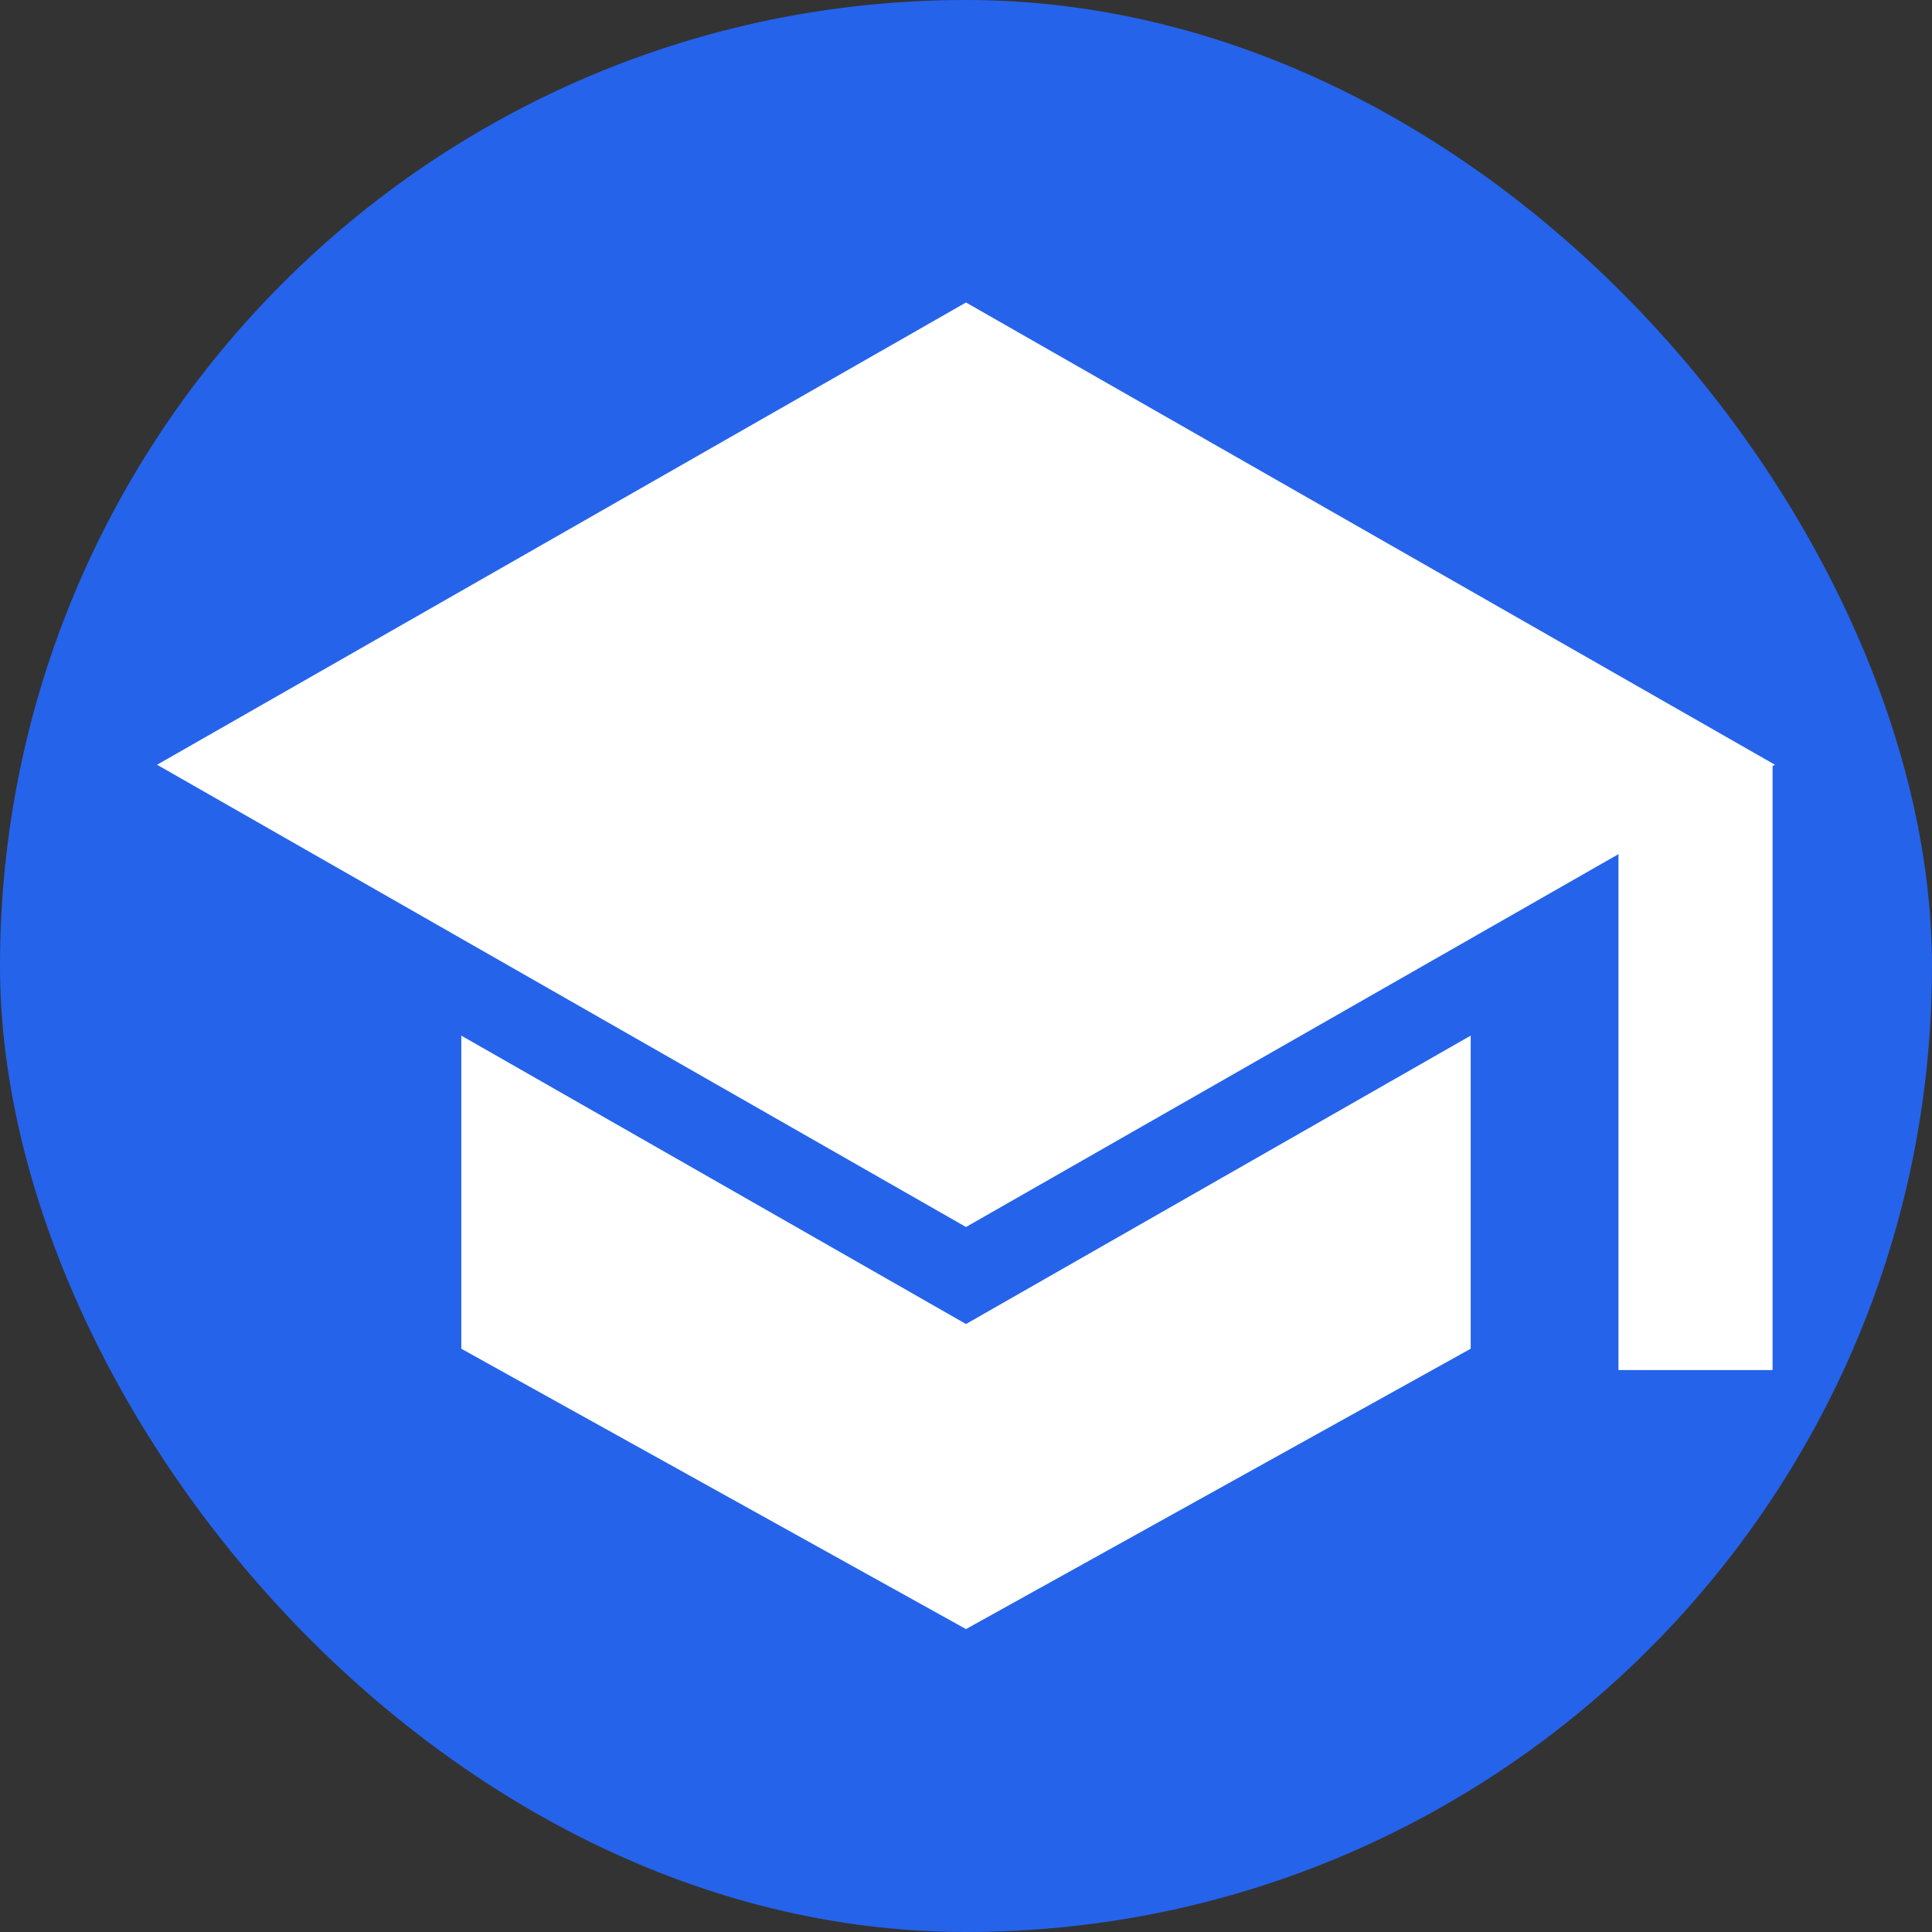
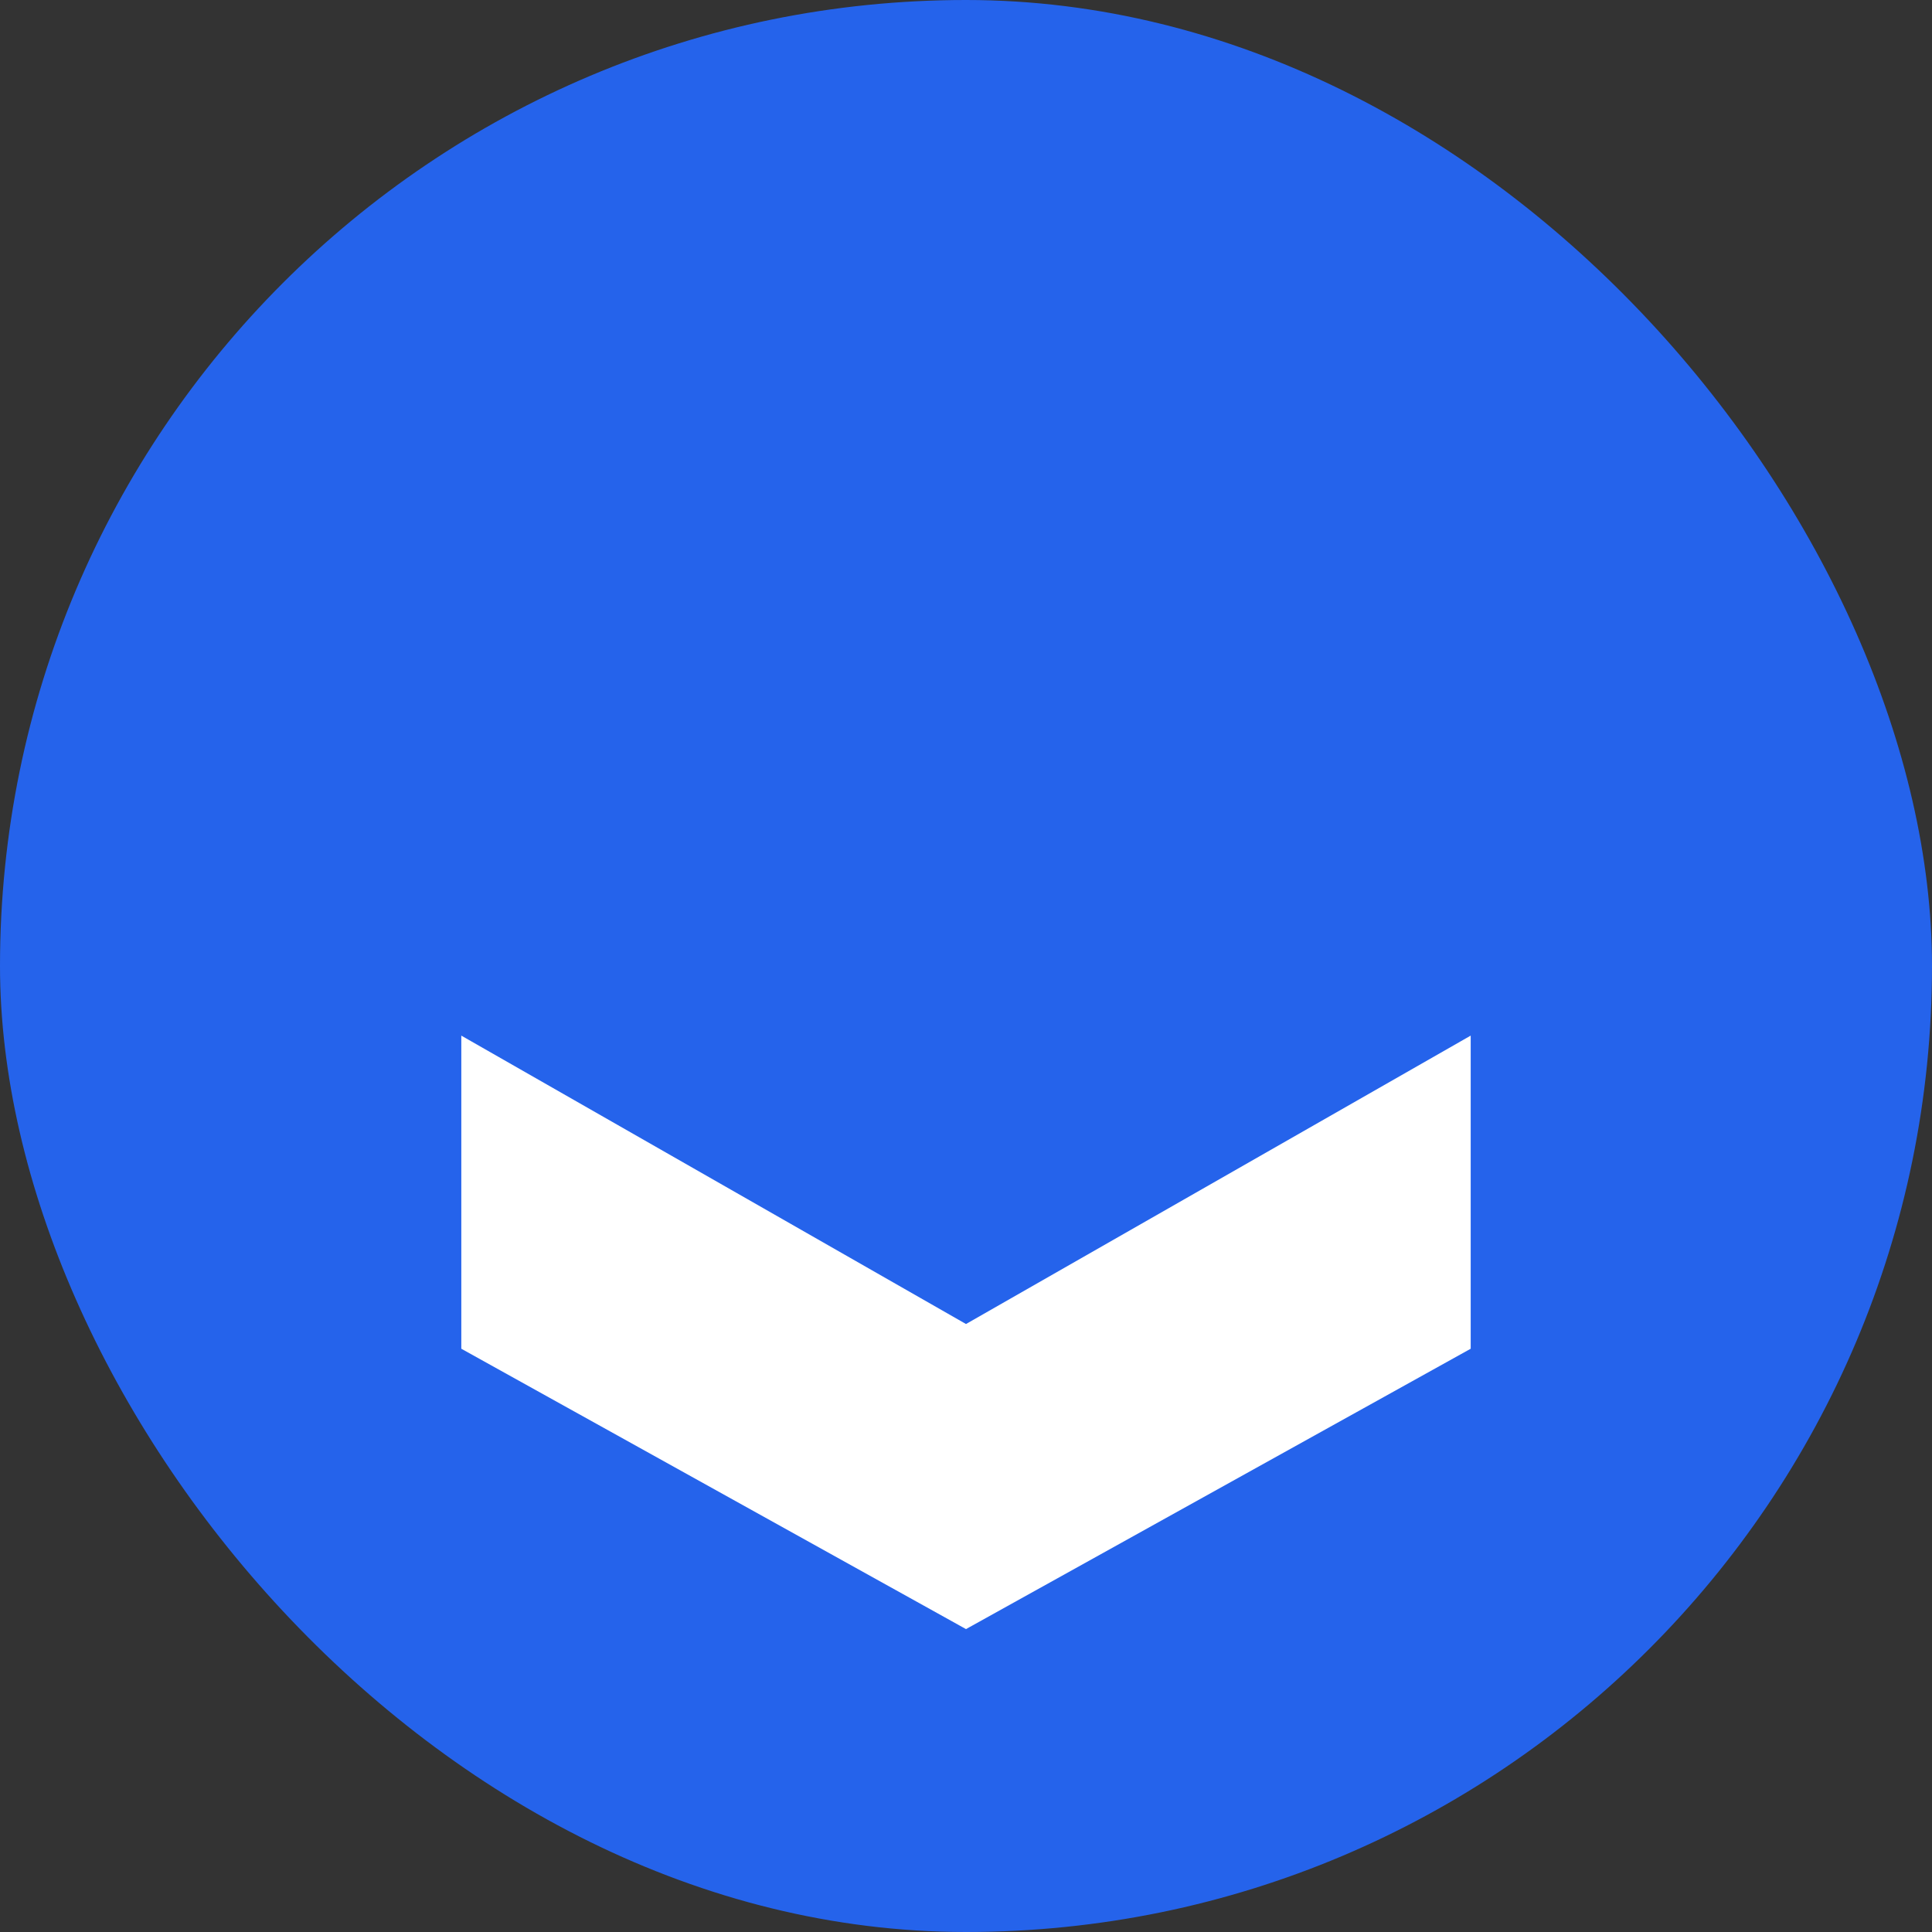
<svg xmlns="http://www.w3.org/2000/svg" fill="#ffff" viewBox="-51.2 -51.2 614.40 614.40" stroke="#ffff">
  <rect x="-51.2" y="-51.2" width="614.40" height="614.40" fill="#333333" stroke="none" />
  <g id="SVGRepo_bgCarrier" stroke-width="0">
    <rect x="-51.2" y="-51.2" width="614.40" height="614.40" rx="307.2" fill="#2563eb" strokewidth="0" />
  </g>
  <g id="SVGRepo_tracerCarrier" stroke-linecap="round" stroke-linejoin="round" />
  <g id="SVGRepo_iconCarrier">
    <title>ionicons-v5-q</title>
    <polygon points="256 370.43 96 279 96 377.42 256 466.3 416 377.42 416 279 256 370.43" />
-     <polygon points="512.25 192 256 45.57 -0.25 192 256 338.43 464 219.57 464 384 512 384 512 192.14 512.25 192" />
  </g>
</svg>